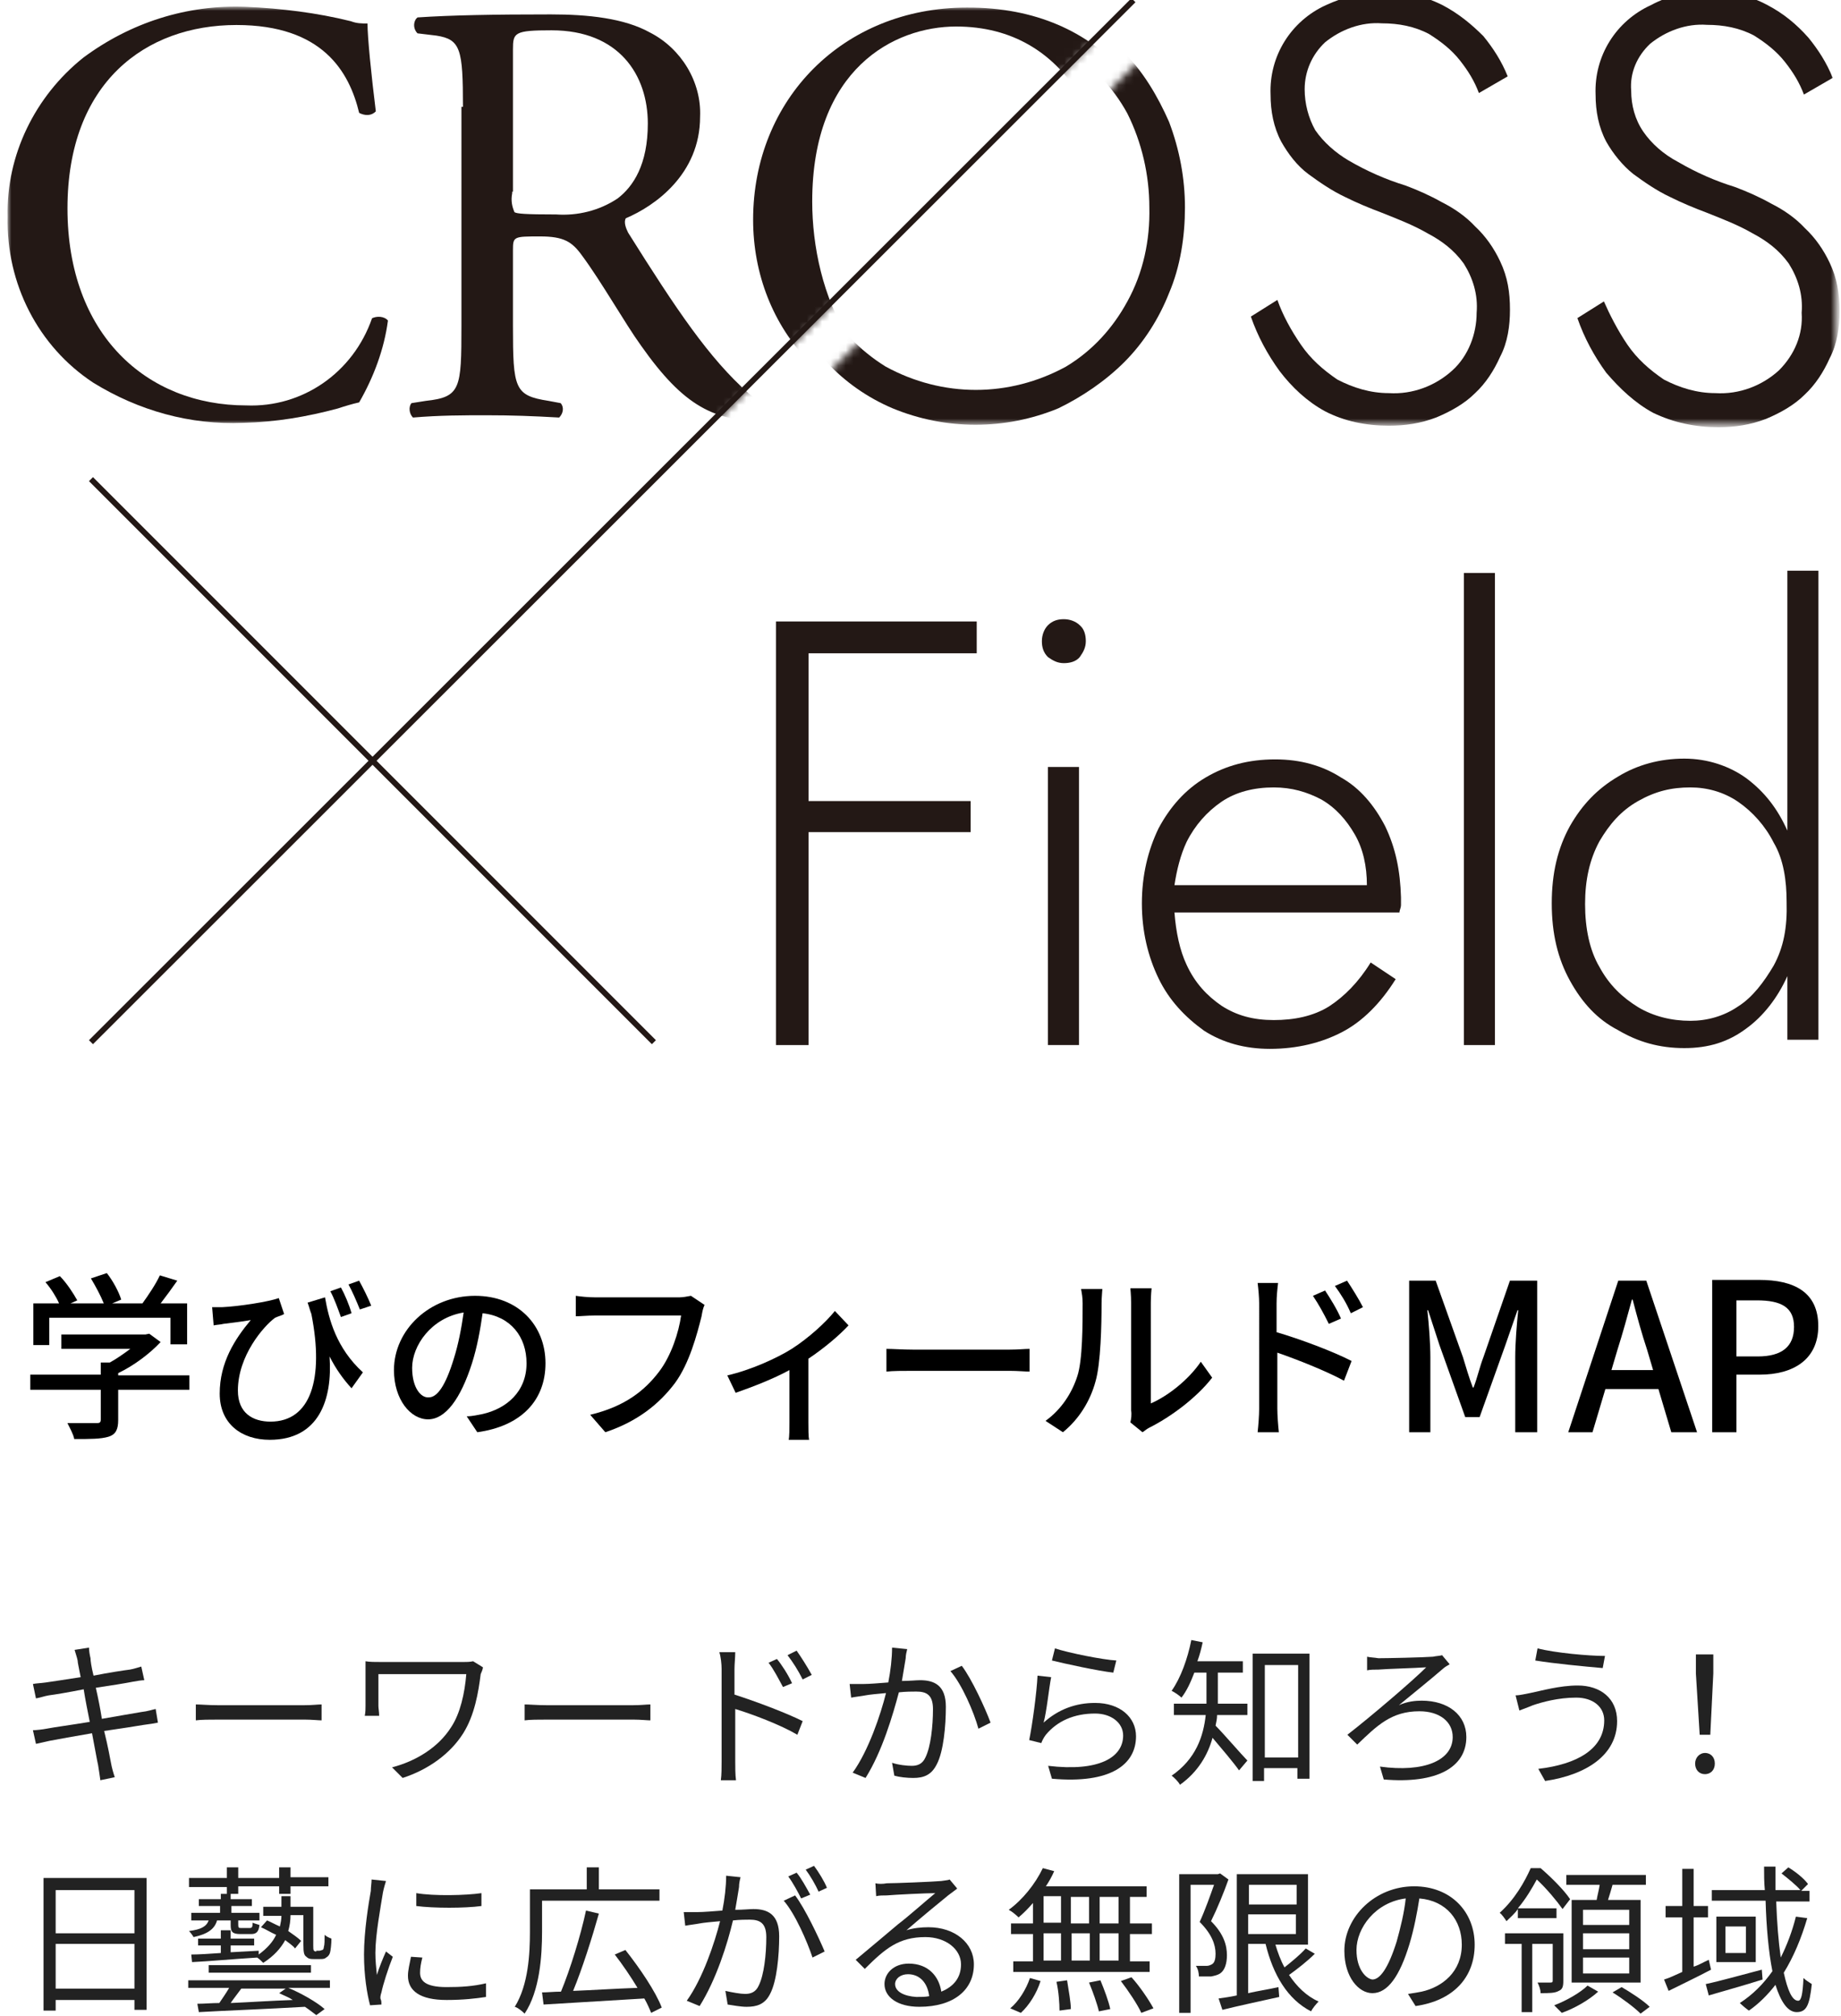
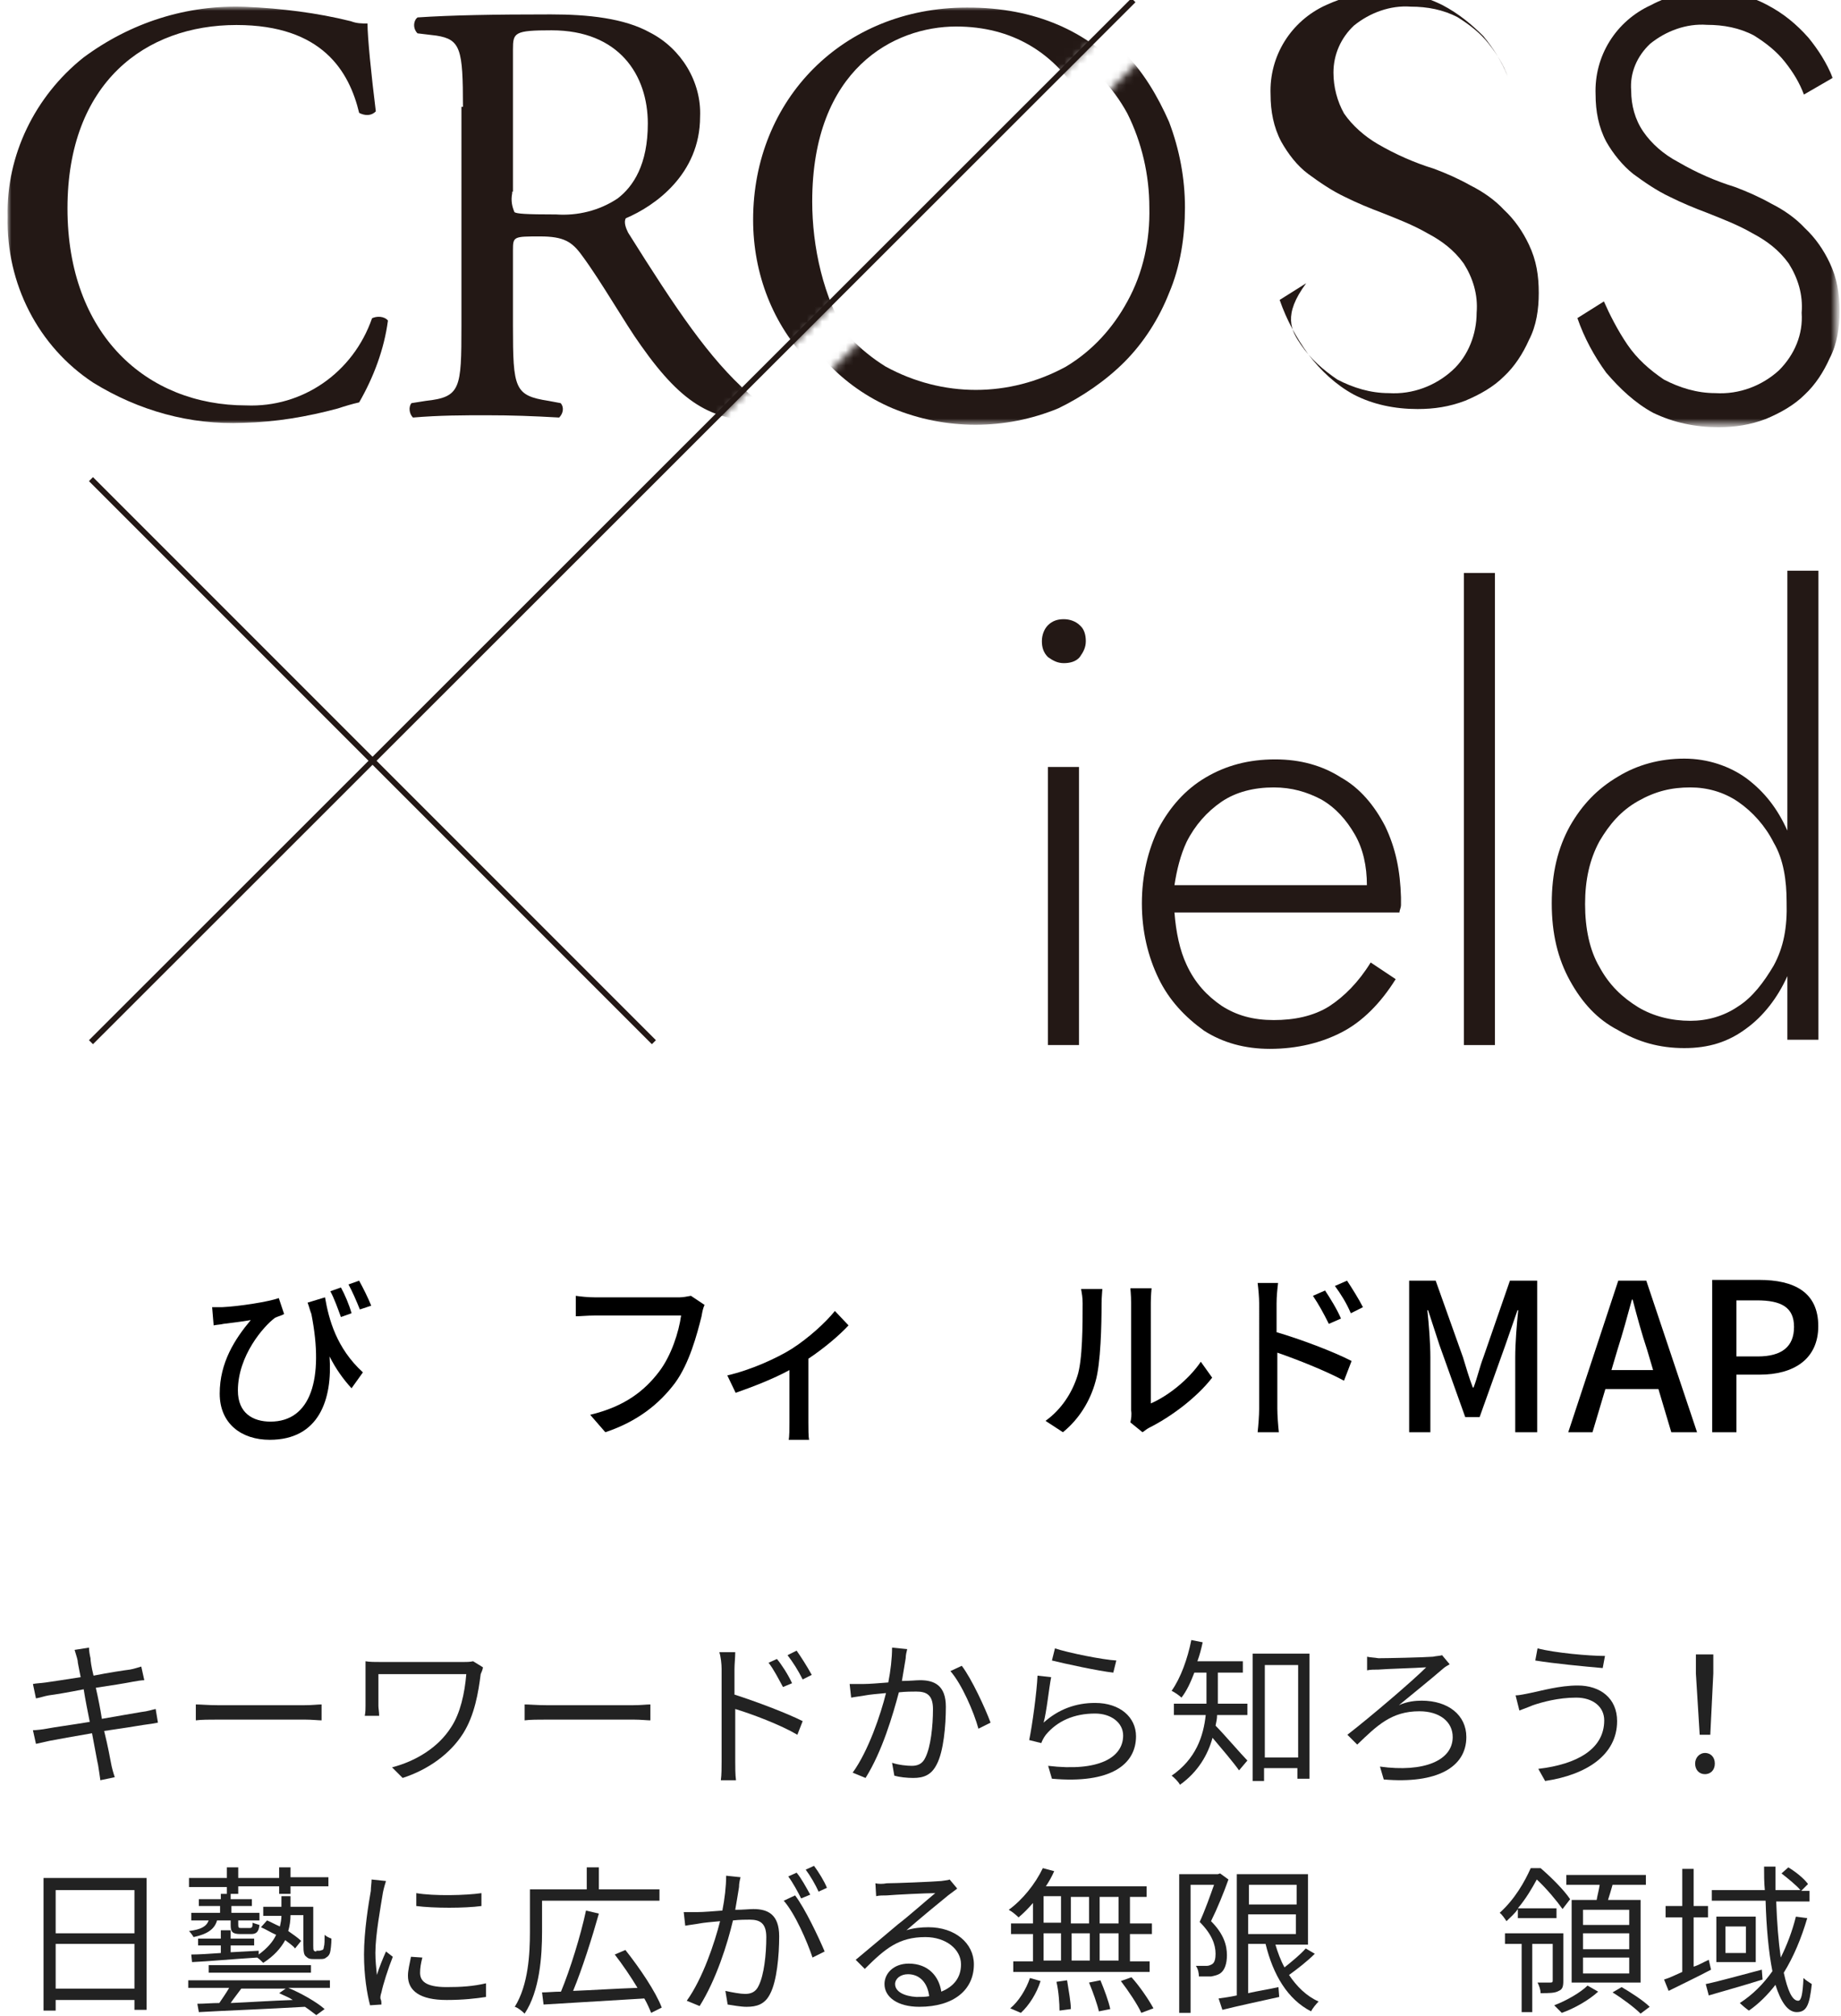
<svg xmlns="http://www.w3.org/2000/svg" version="1.1" id="レイヤー_1" x="0px" y="0px" viewBox="0 0 243 266" style="enable-background:new 0 0 243 266;" xml:space="preserve">
  <style type="text/css">
	.st0{fill:none;stroke:#231815;stroke-width:0.75;}
	.st1{filter:url(#Adobe_OpacityMaskFilter);}
	.st2{fill-rule:evenodd;clip-rule:evenodd;fill:#FFFFFF;}
	.st3{mask:url(#mask-2_00000159450587922653647040000012797700904235917453_);}
	.st4{fill:#231815;}
	.st5{filter:url(#Adobe_OpacityMaskFilter_00000142859803868432149200000011462022885548852373_);}
	.st6{mask:url(#mask-4_00000155125315494664562790000000503883979072619910_);}
	.st7{fill:#222222;}
</style>
  <g id="logo" transform="translate(-22.091, -17.07)">
    <line id="Path" class="st0" x1="108.4" y1="154.6" x2="34.1" y2="80.3" />
    <g id="Clipped" transform="translate(0, -0)">
      <g id="SVGID_1_">
		</g>
      <defs>
        <filter id="Adobe_OpacityMaskFilter" filterUnits="userSpaceOnUse" x="23.1" y="18" width="154" height="55">
          <feColorMatrix type="matrix" values="1 0 0 0 0  0 1 0 0 0  0 0 1 0 0  0 0 0 1 0" />
        </filter>
      </defs>
      <mask maskUnits="userSpaceOnUse" x="23.1" y="18" width="154" height="55" id="mask-2_00000159450587922653647040000012797700904235917453_">
        <g class="st1">
          <polygon id="path-1_00000159469262536671812030000014354212943219983235_" class="st2" points="97,92.4 188.8,0 0,0 0,92.4           " />
        </g>
      </mask>
      <g id="Group" class="st3">
        <g transform="translate(23.098, 17.97)">
          <path id="Path_00000039837766875303101610000013136182310018477478_" class="st4" d="M10,6.7c6.2-4.6,13.6-7,21.4-6.7      c4.7,0.2,9.5,0.8,13.9,1.9c0.8,0.3,1.4,0.3,2.2,0.3c0,1.8,0.5,6.8,1.1,11.6c-0.6,0.6-1.4,0.6-2.2,0.2      C45.1,8.6,41.6,2.4,30.2,2.4c-12,0-22.3,7.6-22.3,24.2s10.4,26,23.6,26c7.4,0.3,14.1-4.3,16.6-11.5c0.6-0.3,1.6-0.3,2.1,0.3      c-0.5,3.8-1.9,7.5-3.8,10.8c-0.9,0.2-1.9,0.5-2.8,0.8c-4.1,1.1-8.2,1.8-12.5,1.9c-7,0.3-13.8-1.6-19.8-5.3      C4,44.8-0.2,36.5,0,27.7C-0.2,19.6,3.6,11.8,10,6.7z" />
          <path id="Shape" class="st4" d="M60.1,13.2c0-7.6-0.3-8.9-3.5-9.4l-2.5-0.3c-0.5-0.5-0.6-1.3-0.2-1.9c0,0,0,0,0.2-0.2      C58.6,1.1,64.1,1,71.7,1c4.9,0,9.7,0.5,13.1,2.4c4.1,2.1,6.8,6.5,6.6,11.1c0,7.6-6,11.8-9.8,13.4c-0.3,0.5,0,1.3,0.3,1.9      C88.3,40,92.6,46.4,97.8,51c1.6,1.3,3.6,2.1,5.7,2.2c0.3,0.2,0.5,0.6,0.3,1c0,0.2-0.2,0.2-0.2,0.2c-1.1,0.3-2.4,0.5-3.5,0.3      c-6.8,0-10.8-1.9-16.5-10c-2.1-2.9-5.2-8.4-7.8-11.9c-1.3-1.8-2.4-2.5-5.5-2.5c-3.5,0-3.6,0-3.6,1.8v10c0,8.3,0.2,9.2,4.7,9.9      l1.6,0.3c0.5,0.6,0.3,1.4-0.2,1.9c-3.5-0.2-6.3-0.3-9.5-0.3c-3.2,0-6.2,0-9.8,0.3c-0.5-0.5-0.6-1.4-0.2-1.9l1.9-0.3      c4.6-0.5,4.7-1.6,4.7-9.9V13.2z M66.6,24.6c-0.2,1,0,1.8,0.3,2.5c0.3,0.2,1.4,0.3,5.5,0.3c2.8,0.2,5.7-0.5,8.1-2.1      c2.1-1.6,4-4.5,4-9.9c0-6.4-3.8-12.3-12.7-12.3c-4.9,0-5.1,0.3-5.1,2.5v18.8H66.6z" />
          <path id="Shape_00000120540298460384358310000004507385994288534402_" class="st4" d="M98.4,28.1c0-15.9,11.9-28,28.2-28      C144.9,0,154,13.4,154,27.3c0.3,15-11.6,27.4-26.4,27.7c-0.3,0-0.6,0-1.1,0C108.9,55,98.4,42.4,98.4,28.1z M146.1,29.8      c0-13.1-5.9-27.2-20.9-27.2c-8.2,0-19,5.6-19,23.1c0,11.8,5.7,27.1,21.2,27.1C137,52.6,146.1,45.4,146.1,29.8z" />
        </g>
      </g>
    </g>
    <line id="Path_00000150824147393034304110000003550625680041677699_" class="st0" x1="34.1" y1="154.6" x2="171.7" y2="17.1" />
    <g id="Clipped_00000014629161135252244210000012575587119196556726_" transform="translate(105.434, -0)">
      <g id="SVGID_00000182487358627050114170000017077549986586362037_">
		</g>
      <defs>
        <filter id="Adobe_OpacityMaskFilter_00000121275094225969975150000007528382808420015039_" filterUnits="userSpaceOnUse" x="17.8" y="15.8" width="141.5" height="57.6">
          <feColorMatrix type="matrix" values="1 0 0 0 0  0 1 0 0 0  0 0 1 0 0  0 0 0 1 0" />
        </filter>
      </defs>
      <mask maskUnits="userSpaceOnUse" x="17.8" y="15.8" width="141.5" height="57.6" id="mask-4_00000155125315494664562790000000503883979072619910_">
        <g style="filter:url(#Adobe_OpacityMaskFilter_00000121275094225969975150000007528382808420015039_);">
          <polygon id="path-3_00000174584308487112682630000000879393943976587928_" class="st2" points="0,92.4 92,0 175.7,0 175.7,92.4           " />
        </g>
      </mask>
      <g id="Group_00000122703534552104463160000009159326888685962630_" class="st6">
        <g transform="translate(17.763, 15.848)">
          <path id="Shape_00000107583245839409256340000003888840625949226637_" class="st4" d="M2.1,17.3c1.3-3.3,3.3-6.5,5.9-9.1      s5.4-4.6,8.7-6.1c7-2.9,14.9-2.9,21.9,0c3.3,1.4,6.3,3.5,8.7,6.1c2.5,2.5,4.4,5.7,5.9,9.1c1.4,3.7,2.1,7.5,2.1,11.3      s-0.6,7.8-2.1,11.3c-1.3,3.3-3.3,6.5-5.9,9.1c-2.5,2.5-5.6,4.6-8.7,6.1c-7,2.9-14.9,2.9-21.9,0c-3.3-1.4-6.3-3.5-8.7-6.1      c-2.5-2.5-4.4-5.7-5.9-9.1C0.6,36.2,0,32.4,0,28.6S0.6,20.9,2.1,17.3z M7.6,41c1.9,3.5,4.8,6.5,8.2,8.6c7.5,4.1,16.3,4.1,23.8,0      c3.5-2.1,6.2-5.1,8.1-8.6c2.1-3.8,3-8.1,2.9-12.4c0-4.3-1-8.6-2.9-12.4c-1.9-3.5-4.8-6.5-8.1-8.6C28.9,1,14.9,4.4,8.2,15.2      c-0.2,0.3-0.3,0.6-0.5,1c-2.1,3.8-3.2,8.1-3,12.4C4.6,33,5.6,37.4,7.6,41z" />
-           <path id="Path_00000174604365304238008540000003416284911005344415_" class="st4" d="M70.6,46.7c1.3,1.9,2.9,3.3,4.8,4.6      c2.1,1.1,4.4,1.8,6.8,1.8c3.2,0.2,6.2-1,8.4-3c2.1-1.9,3.2-4.8,3.2-7.6c0.2-2.4-0.5-4.6-1.7-6.5c-1.3-1.8-2.9-3-4.8-4      c-1.9-1.1-4-1.9-6-2.7c-1.6-0.6-3.3-1.3-4.9-2.1c-1.7-0.8-3.3-1.9-4.8-3s-2.7-2.7-3.6-4.3c-1-1.9-1.4-4-1.4-6.2      c-0.2-5.1,2.7-9.7,7.3-11.8c2.4-1.1,5.1-1.8,7.6-1.8c2.7,0,5.2,0.5,7.8,1.8c2.1,1.1,3.8,2.5,5.4,4.1c1.3,1.6,2.4,3.3,3.2,5.3      l-3.8,2.2c-0.6-1.6-1.4-2.9-2.5-4.3c-1.1-1.4-2.5-2.5-4.1-3.5c-1.9-1-4-1.4-6.2-1.4c-2.7-0.2-5.4,0.8-7.5,2.5      c-1.7,1.6-2.7,3.8-2.7,6.2c0,1.9,0.5,3.8,1.4,5.4c1.1,1.6,2.7,3,4.4,4c2.4,1.4,4.9,2.5,7.5,3.3c1.6,0.6,3.2,1.3,4.8,2.2      c1.6,0.8,3.2,1.9,4.4,3.2c1.4,1.3,2.5,2.9,3.3,4.6c1,2.1,1.3,4.1,1.3,6.4c0,2.1-0.3,4.3-1.3,6.2c-0.8,1.8-1.9,3.5-3.3,4.8      c-1.4,1.4-3.2,2.4-5.1,3.2c-2.1,0.8-4.1,1.1-6.3,1.1c-3,0-5.9-0.6-8.4-1.9c-2.4-1.3-4.4-3.2-6-5.3c-1.6-2.2-2.9-4.6-3.8-7.2      l3.5-2.2C68.2,42.8,69.3,44.8,70.6,46.7z" />
+           <path id="Path_00000174604365304238008540000003416284911005344415_" class="st4" d="M70.6,46.7c1.3,1.9,2.9,3.3,4.8,4.6      c2.1,1.1,4.4,1.8,6.8,1.8c3.2,0.2,6.2-1,8.4-3c2.1-1.9,3.2-4.8,3.2-7.6c0.2-2.4-0.5-4.6-1.7-6.5c-1.3-1.8-2.9-3-4.8-4      c-1.9-1.1-4-1.9-6-2.7c-1.6-0.6-3.3-1.3-4.9-2.1c-1.7-0.8-3.3-1.9-4.8-3s-2.7-2.7-3.6-4.3c-1-1.9-1.4-4-1.4-6.2      c-0.2-5.1,2.7-9.7,7.3-11.8c2.4-1.1,5.1-1.8,7.6-1.8c2.7,0,5.2,0.5,7.8,1.8c2.1,1.1,3.8,2.5,5.4,4.1c1.3,1.6,2.4,3.3,3.2,5.3      c-0.6-1.6-1.4-2.9-2.5-4.3c-1.1-1.4-2.5-2.5-4.1-3.5c-1.9-1-4-1.4-6.2-1.4c-2.7-0.2-5.4,0.8-7.5,2.5      c-1.7,1.6-2.7,3.8-2.7,6.2c0,1.9,0.5,3.8,1.4,5.4c1.1,1.6,2.7,3,4.4,4c2.4,1.4,4.9,2.5,7.5,3.3c1.6,0.6,3.2,1.3,4.8,2.2      c1.6,0.8,3.2,1.9,4.4,3.2c1.4,1.3,2.5,2.9,3.3,4.6c1,2.1,1.3,4.1,1.3,6.4c0,2.1-0.3,4.3-1.3,6.2c-0.8,1.8-1.9,3.5-3.3,4.8      c-1.4,1.4-3.2,2.4-5.1,3.2c-2.1,0.8-4.1,1.1-6.3,1.1c-3,0-5.9-0.6-8.4-1.9c-2.4-1.3-4.4-3.2-6-5.3c-1.6-2.2-2.9-4.6-3.8-7.2      l3.5-2.2C68.2,42.8,69.3,44.8,70.6,46.7z" />
          <path id="Path_00000056396733957235126440000013979241795749839507_" class="st4" d="M113.7,46.7c1.3,1.9,2.9,3.3,4.8,4.6      c2.1,1.1,4.4,1.8,6.8,1.8c3.2,0.2,6.2-1,8.4-3c2.1-2.1,3.2-4.8,3-7.6c0.2-2.4-0.5-4.6-1.7-6.5c-1.3-1.8-2.9-3-4.8-4      c-1.9-1.1-4-1.9-6-2.7c-1.6-0.6-3.3-1.3-4.9-2.1c-1.7-0.8-3.3-1.9-4.8-3c-1.4-1.1-2.7-2.7-3.6-4.3c-1-1.9-1.4-4-1.4-6.2      c-0.2-5.1,2.7-9.7,7.3-11.8c2.4-1.3,5.1-1.8,7.8-1.8c2.7,0,5.2,0.5,7.6,1.8c2.1,1.1,3.8,2.5,5.4,4.3c1.3,1.6,2.4,3.3,3.2,5.3      l-3.8,2.2c-0.6-1.6-1.4-2.9-2.5-4.3c-1.1-1.4-2.5-2.5-4.1-3.5c-1.9-1-4-1.4-6.2-1.4c-2.7-0.2-5.4,0.8-7.5,2.5      c-1.7,1.6-2.7,3.8-2.5,6.2c0,1.9,0.5,3.8,1.6,5.4c1.1,1.6,2.7,3,4.6,4c2.4,1.4,4.9,2.5,7.5,3.3c1.6,0.6,3.2,1.3,4.8,2.2      c1.6,0.8,3.2,1.9,4.4,3.2c1.4,1.3,2.5,2.9,3.3,4.6c1,2.1,1.3,4.1,1.3,6.4c0,2.1-0.3,4.3-1.3,6.2c-0.8,1.8-1.9,3.5-3.3,4.8      c-1.4,1.4-3.2,2.4-5.1,3.2c-2.1,0.8-4.1,1.1-6.3,1.1c-3,0-5.9-0.6-8.6-1.9c-2.4-1.3-4.4-3.2-6.2-5.3c-1.6-2.2-2.9-4.6-3.8-7.2      l3.5-2.2C111.3,42.6,112.4,44.8,113.7,46.7z" />
        </g>
      </g>
    </g>
    <g id="Group_00000000206764787729770460000007702503084125356954_" transform="translate(124.512, 92.38)">
-       <polygon id="Path_00000074420193100276025910000017158166300747194798_" class="st4" points="26.5,10.9 26.5,6.7 4.3,6.7 2.2,6.7     0,6.7 0,62.6 4.3,62.6 4.3,34.5 25.7,34.5 25.7,30.4 4.3,30.4 4.3,10.9   " />
      <path id="Shape_00000169526979489386098920000010241026415440689305_" class="st4" d="M35.9,7.2c0.6-0.6,1.3-0.8,2.1-0.8    c0.8,0,1.6,0.3,2.1,0.8c0.6,0.5,0.8,1.3,0.8,2.1s-0.3,1.4-0.8,2.1c-0.5,0.6-1.3,0.8-2.1,0.8c-0.8,0-1.4-0.3-2.1-0.8    c-0.6-0.6-0.8-1.3-0.8-2.1S35.4,7.7,35.9,7.2z M40,25.9v36.7h-4.1V25.9H40z" />
      <path id="Shape_00000080902643159878787030000005581936145760408251_" class="st4" d="M80.4,33.7c-1.4-2.7-3.3-5-5.8-6.4    c-2.5-1.6-5.4-2.4-8.7-2.4c-3.5,0-6.5,0.8-9.2,2.4S52,31.2,50.5,34c-1.4,2.9-2.2,6.2-2.2,9.9c0,3.7,0.8,7,2.2,9.9    c1.4,2.9,3.5,5.1,6,6.9c2.5,1.6,5.4,2.4,8.7,2.4c3.6,0,6.8-0.8,9.5-2.2c2.7-1.4,5.1-3.8,7.1-7l-3.3-2.2c-1.6,2.6-3.5,4.5-5.5,5.8    c-2.1,1.3-4.6,1.8-7.3,1.8c-2.7,0-4.9-0.6-6.9-1.9c-1.9-1.3-3.5-3-4.6-5.4c-0.9-1.9-1.4-4.3-1.6-6.9h29.7c0-0.3,0.2-0.6,0.2-1    s0-0.8,0-1C82.4,39.6,81.8,36.6,80.4,33.7z M54.2,35.8c1.1-2.2,2.7-4,4.6-5.3c1.9-1.3,4.3-1.9,6.9-1.9c2.4,0,4.4,0.6,6.3,1.6    c1.9,1.1,3.3,2.7,4.4,4.6c1.1,1.9,1.6,4.2,1.6,6.7H52.6C52.9,39.5,53.4,37.5,54.2,35.8z" />
      <polygon id="Path_00000005263485939127214040000015691408709470935442_" class="st4" points="94.9,0.3 94.9,62.6 90.8,62.6     90.8,0.3   " />
      <path id="Shape_00000083780364265325675710000011908801015631469704_" class="st4" d="M133.5,0.3v34.2c0,0,0,0,0-0.2    c-1.3-2.9-3-5.1-5.4-6.9c-2.2-1.6-5.1-2.6-8.2-2.6c-3.2,0-6.2,0.8-8.8,2.4c-2.7,1.6-4.7,3.7-6.3,6.5c-1.6,2.9-2.4,6.2-2.4,10.2    s0.8,7.3,2.4,10.2c1.6,2.9,3.6,5.1,6.3,6.5c2.7,1.6,5.5,2.4,8.8,2.4c3.2,0,5.8-0.8,8.2-2.6c2.2-1.6,4.1-4,5.4-6.9c0,0,0,0,0-0.2    v8.6h4.1V0h-4.1V0.3z M131.7,52.1c-1.3,2.2-2.8,4.2-4.7,5.4c-1.9,1.3-4.1,1.9-6.3,1.9c-2.5,0-4.9-0.6-6.9-1.8    c-2.1-1.3-3.8-2.9-5.1-5.3c-1.3-2.2-1.9-5.1-1.9-8.3s0.6-5.9,1.9-8.3c1.3-2.2,2.8-4,5.1-5.3s4.4-1.8,6.9-1.8    c2.2,0,4.4,0.6,6.3,1.9s3.6,3.2,4.7,5.4c1.3,2.2,1.7,5,1.7,7.8C133.5,47.1,133,49.7,131.7,52.1z" />
    </g>
  </g>
  <g id="日藝学びのフィールドMAP" transform="translate(4, 168)">
-     <path id="Shape_00000070118272102905943050000012854867351712936078_" d="M2.5,5.9h16v3.5h2.2V4h-3.5c0.7-0.9,1.5-2,2.2-3l-2.3-0.7   c-0.5,1.1-1.5,2.6-2.3,3.7h-4l1.2-0.5c-0.3-1-1.1-2.5-1.9-3.5L8,0.7C8.6,1.7,9.3,3,9.7,4H5.3l0.9-0.4C5.7,2.7,4.8,1.3,3.9,0.4   L2,1.2C2.7,2,3.4,3.1,3.8,4H0.4v5.5h2.1V5.9z M21,13.5h-9.4v-0.3c2.1-1,4.2-2.6,5.6-4.1L15.7,8l-0.5,0.1H4.1V10h9.1   c-0.8,0.6-1.8,1.3-2.7,1.8H9.3v1.6H0v2h9.3v3.9c0,0.4-0.1,0.5-0.6,0.5c-0.5,0-2.2,0-3.8,0c0.3,0.6,0.8,1.5,0.9,2.1   c2.1,0,3.5,0,4.5-0.3c1-0.3,1.3-1,1.3-2.2v-4H21V13.5z" />
    <path id="Shape_00000009552359012823460680000018187871411258380428_" d="M38.9,3.2l-2.3,0.7c0.2,0.5,0.3,1,0.5,1.5   c1.7,8.6-0.1,14.2-5.4,14.2c-2.3,0-4.3-1.1-4.3-4.1c0-4.6,3.4-8.5,4.9-9.6c0.4-0.2,0.9-0.3,1.2-0.5l-0.7-2.1   c-1.4,0.5-5.3,1.1-7.5,1.2c-0.4,0-0.9,0-1.3,0l0.2,2.4c0.5-0.1,0.9-0.1,1.3-0.2c0.8-0.1,2.5-0.3,3.6-0.5C27,8.7,25,11.8,25,15.9   c0,4,2.9,6.1,6.6,6.1c6.5,0,8.3-5.3,7.9-11c0.8,1.6,1.8,3,2.9,4.2l1.5-2.1C40.4,9.9,39.4,6.1,38.9,3.2z M41,1.9l-1.4,0.5   c0.5,0.9,1,2.3,1.4,3.4l1.4-0.5C42.1,4.2,41.5,2.8,41,1.9z M43.4,1L42,1.5c0.5,0.9,1.1,2.3,1.5,3.3L45,4.3   C44.6,3.3,43.9,1.9,43.4,1z" />
-     <path id="Shape_00000088092130648491103130000016380894961444501144_" d="M68,11.9C68,6.9,64.4,3,58.7,3C52.7,3,48,7.5,48,12.8   c0,3.9,2.2,6.5,4.5,6.5s4.3-2.7,5.8-7.4c0.7-2.2,1.1-4.5,1.4-6.6c3.7,0.4,5.8,3.1,5.8,6.6c0,3.8-2.7,6-5.8,6.7   c-0.6,0.1-1.3,0.3-2.1,0.3L59,21C64.8,20.2,68,16.8,68,11.9z M50.4,12.5c0-2.9,2.5-6.6,6.8-7.3c-0.3,2.1-0.7,4.2-1.3,6.1   c-1.1,3.6-2.2,5.1-3.3,5.1C51.6,16.5,50.4,15.2,50.4,12.5z" />
    <path id="Path_00000029027531143712741770000000363423740695039657_" d="M89,4.2L87.2,3c-0.5,0.1-1.1,0.2-1.5,0.2H74.5   c-0.8,0-1.9-0.1-2.5-0.2v2.7c0.6,0,1.5-0.1,2.5-0.1h11.4c-0.3,2.2-1.3,5.3-2.9,7.4c-1.9,2.5-4.5,4.6-9.1,5.7l2,2.3   c4.2-1.4,7.1-3.7,9.2-6.5c1.9-2.6,2.9-6.4,3.5-8.8C88.7,5.1,88.8,4.6,89,4.2z" />
    <path id="Path_00000127723445814482812510000016575542679333044364_" d="M92,13.5l1.1,2.3c2.3-0.8,5.1-1.9,7.1-3v6.9   c0,0.8,0,1.9-0.1,2.3h2.7c-0.1-0.4-0.1-1.5-0.1-2.3v-8.4c2.1-1.4,4.1-3.1,5.3-4.4L106.2,5c-1.2,1.5-3.5,3.6-5.7,5   C98.6,11.2,95.1,12.8,92,13.5z" />
-     <path id="Path_00000088843254596360978800000016593214394333884339_" d="M113,10v3c0.8-0.1,2.2-0.1,3.5-0.1h12.8   c1,0,2.1,0.1,2.6,0.1v-3c-0.6,0-1.5,0.1-2.6,0.1h-12.8C115.2,10.1,113.8,10,113,10z" />
    <path id="Shape_00000093862139602334200150000009558226005446412182_" d="M145.2,19.7l1.6,1.3c0.2-0.1,0.5-0.4,0.9-0.6   c2.8-1.4,6.2-3.9,8.3-6.6l-1.5-2.1c-1.7,2.5-4.5,4.6-6.6,5.5V3.9c0-1,0.1-1.8,0.1-1.9h-2.8c0,0.1,0.1,0.9,0.1,1.9v14.2   C145.4,18.7,145.3,19.3,145.2,19.7z M134,19.5l2.3,1.5c2.1-1.7,3.6-4.1,4.3-6.7c0.7-2.4,0.8-7.5,0.8-10.3c0-0.8,0.1-1.7,0.1-1.9   h-2.8c0.1,0.6,0.2,1.1,0.2,1.9c0,2.8,0,7.5-0.7,9.6C137.5,15.8,136.1,18,134,19.5z" />
    <path id="Shape_00000069358839911088468050000013153127474313690549_" d="M170.9,2.3l-1.6,0.7c0.8,1.2,1.4,2.3,2.1,3.7l1.6-0.7   C172.5,4.8,171.5,3.2,170.9,2.3z M173.8,1l-1.6,0.7c0.8,1.1,1.5,2.2,2.1,3.6l1.6-0.8C175.4,3.5,174.4,1.9,173.8,1z M162.2,17.9   c0,0.9-0.1,2.2-0.2,3.1h2.8c-0.1-0.9-0.2-2.3-0.2-3.1c0-0.8,0-4.1,0-7.4c2.6,0.9,6.4,2.4,8.8,3.7l1-2.6c-2.3-1.2-6.8-2.9-9.9-3.8   c0-1.5,0-2.9,0-3.8c0-0.9,0.1-1.9,0.2-2.7H162c0.1,0.8,0.2,1.9,0.2,2.7V17.9z" />
    <path id="Path_00000119831197755176639850000015729877847409446788_" d="M182,21h2.8v-9.9c0-1.8-0.2-4.4-0.4-6.2h0.1l1.5,4.6   l3.4,9.5h1.9l3.4-9.5l1.6-4.6h0.1c-0.2,1.8-0.4,4.4-0.4,6.2V21h2.9V1h-3.6l-3.5,10.1c-0.5,1.3-0.8,2.7-1.3,4h-0.1   c-0.5-1.3-0.9-2.7-1.3-4L185.5,1H182V21z" />
    <path id="Shape_00000075147250495769249690000015766453934302870692_" d="M209.5,10.1c0.7-2.2,1.3-4.4,1.9-6.6h0.1   c0.6,2.3,1.2,4.5,1.9,6.6l0.8,2.7h-5.5L209.5,10.1z M203,21h3.2l1.7-5.7h7l1.7,5.7h3.4l-6.7-20h-3.7L203,21z" />
    <path id="Shape_00000049917646548011719120000016533902724195359118_" d="M222,21h3.2v-7.6h3.1c4.4,0,7.7-2,7.7-6.4   c0-4.5-3.2-6.1-7.8-6.1H222V21z M225.2,10.9V3.6h2.7c3.2,0,4.9,0.9,4.9,3.5s-1.6,3.9-4.8,3.9H225.2z" />
  </g>
  <g id="キーワードから知ろう_xFF01_-日藝に広がる無限" transform="translate(4.247, 216.423)">
    <path id="Path_00000040553684594378107150000003002769317486559678_" class="st7" d="M6,2.7C6,3,6.2,3.8,6.4,4.9   c-2,0.3-3.8,0.6-4.6,0.7C1.1,5.7,0.6,5.7,0.1,5.8l0.4,1.9c0.6-0.1,1.1-0.3,1.7-0.4c0.8-0.1,2.6-0.4,4.6-0.8C7,7.8,7.3,9.3,7.6,10.8   c-2.4,0.4-4.7,0.7-5.7,0.9c-0.5,0.1-1.4,0.2-1.8,0.2l0.4,1.8c0.4-0.1,1-0.2,1.8-0.4c1-0.2,3.3-0.6,5.6-1c0.4,2.1,0.7,3.8,0.8,4.2   c0.1,0.6,0.2,1.3,0.3,2l1.9-0.4c-0.2-0.6-0.4-1.3-0.5-1.9c-0.1-0.5-0.4-2.2-0.9-4.2c2.1-0.3,4-0.6,5.2-0.8c0.8-0.1,1.4-0.2,1.9-0.3   l-0.3-1.8c-0.5,0.1-1,0.3-1.9,0.4c-1.1,0.2-3,0.5-5.2,0.9C9,9.1,8.7,7.6,8.4,6.3c2-0.3,3.9-0.6,4.9-0.8c0.5-0.1,1.2-0.2,1.5-0.2   l-0.4-1.8c-0.4,0.1-0.9,0.3-1.5,0.4C12.1,4,10.1,4.3,8.1,4.7c-0.3-1.2-0.4-2-0.4-2.3C7.6,2,7.5,1.4,7.5,1L5.6,1.3   C5.7,1.7,5.9,2.2,6,2.7z" />
    <path id="Path_00000034795945883756369180000008102351520532383140_" class="st7" d="M21.6,8.5v2.1c0.7-0.1,1.8-0.1,2.9-0.1H36   c0.9,0,1.8,0.1,2.2,0.1V8.5c-0.5,0-1.2,0.1-2.3,0.1H24.5C23.3,8.6,22.2,8.5,21.6,8.5z" />
    <path id="Path_00000114759369979725545060000011647003485757807241_" class="st7" d="M59.5,3.6l-1.3-0.8c-0.4,0.1-0.9,0.1-1.3,0.1   H46.2c-0.9,0-1.7,0-2.2-0.1C44,3.3,44,3.7,44,4.2v4.5c0,0.4,0,0.8-0.1,1.3h1.9c0-0.5-0.1-1-0.1-1.3V4.5h11.6c-0.2,2.5-0.8,5.2-2,7   c-1.7,2.7-4.7,4.5-7.8,5.3l1.4,1.4c3.4-1.1,6.3-3.2,8-5.9c1.5-2.4,2-5.4,2.3-7.8C59.3,4.3,59.5,3.8,59.5,3.6z" />
    <path id="Path_00000073681202482788036910000018192435853792310699_" class="st7" d="M65,8.5v2.1c0.7-0.1,1.8-0.1,2.9-0.1h11.5   c0.9,0,1.8,0.1,2.2,0.1V8.5c-0.5,0-1.2,0.1-2.3,0.1H67.9C66.7,8.6,65.6,8.5,65,8.5z" />
    <path id="Shape_00000158742347164717031330000014555049035530575274_" class="st7" d="M98.3,2.5L97.2,3c0.7,0.9,1.3,2.1,1.9,3.2   l1.2-0.5C99.8,4.6,98.9,3.2,98.3,2.5z M100.9,1.4L99.7,2c0.7,0.9,1.4,2,2,3.2l1.2-0.6C102.3,3.5,101.4,2.1,100.9,1.4z M91,16   c0,0.8,0,1.8-0.1,2.5h2c-0.1-0.7-0.1-1.8-0.1-2.5V9.1c2.3,0.7,6,2.1,8.2,3.4l0.7-1.8c-2.2-1.1-6.2-2.6-9-3.5V3.8   c0-0.6,0.1-1.5,0.1-2.2h-2.1C90.9,2.2,91,3.2,91,3.8V16z" />
    <path id="Shape_00000116228060608347310870000005449836459049468857_" class="st7" d="M115.5,1.2l-2-0.2c0,1.4-0.2,3.1-0.5,4.6   c-1.3,0.1-2.5,0.2-3.2,0.2c-0.7,0-1.2,0-1.9,0l0.2,1.8c0.5-0.1,1.4-0.2,1.9-0.3c0.5-0.1,1.6-0.2,2.7-0.3c-0.7,2.8-2.3,7.6-4.4,10.5   l1.7,0.7c2.2-3.5,3.6-8.3,4.4-11.3c0.9-0.1,1.8-0.1,2.3-0.1c1.3,0,2.2,0.4,2.2,2.3c0,2.3-0.3,5-1,6.4c-0.4,0.9-1.1,1.1-1.8,1.1   c-0.6,0-1.7-0.1-2.6-0.4l0.3,1.7c0.7,0.2,1.7,0.3,2.5,0.3c1.4,0,2.4-0.4,3.1-1.8c0.9-1.7,1.2-5.1,1.2-7.6c0-2.8-1.5-3.5-3.4-3.5   c-0.5,0-1.4,0.1-2.4,0.1c0.2-1.2,0.4-2.4,0.5-3C115.3,2,115.4,1.6,115.5,1.2z M122.7,3.4l-1.5,0.7c1.5,1.7,3.1,5.4,3.7,7.6l1.6-0.8   C125.8,9,124,5.1,122.7,3.4z" />
    <path id="Shape_00000174564753561381859630000016664830598093068728_" class="st7" d="M135,1.1l-0.4,1.6c1.6,0.4,6.2,1.4,8.1,1.6   l0.4-1.6C141.3,2.6,136.8,1.7,135,1.1z M134.5,4.9l-1.8-0.2c-0.1,2.2-0.7,6.6-1.1,8.5l1.6,0.4c0.1-0.3,0.3-0.7,0.6-1.1   c1.5-1.8,3.7-2.8,6.5-2.8c2.1,0,3.7,1.2,3.7,2.9c0,2.9-3.2,4.8-9.9,4l0.5,1.7c7.8,0.7,11.1-1.9,11.1-5.6c0-2.5-2.1-4.4-5.4-4.4   c-2.5,0-4.8,0.8-6.8,2.6C133.9,9.5,134.2,6.4,134.5,4.9z" />
    <path id="Shape_00000129183340116518634260000000957125641521641107_" class="st7" d="M156.5,4.3h3.3V2.8h-6   c0.3-0.8,0.5-1.6,0.7-2.5L153,0c-0.5,2.5-1.4,5-2.6,6.7c0.4,0.2,1,0.6,1.3,0.9c0.7-0.9,1.2-2,1.7-3.3h1.6v3.4c0,0.2,0,0.5,0,0.7   h-4.3v1.5h4.2c-0.3,2.8-1.3,5.8-4.5,8c0.3,0.2,0.9,0.8,1.1,1.2c2.4-1.7,3.7-4,4.3-6.2c1.1,1.3,2.8,3.3,3.5,4.3l1.1-1.3   c-0.7-0.7-3.2-3.6-4.2-4.6c0.1-0.5,0.2-0.9,0.2-1.4h4V8.4h-3.9c0-0.3,0-0.5,0-0.7V4.3z M162.7,15.5V3.3h4.4v12.2H162.7z M161.1,1.8   v16.8h1.5v-1.7h4.4v1.4h1.6V1.8H161.1z" />
    <path id="Path_00000038415614238885760770000000082255111566656955_" class="st7" d="M176.2,2.2l0,1.8c0.4-0.1,1-0.1,1.5-0.1   c1.1-0.1,5-0.2,6.3-0.3c-1.8,1.8-7.3,6.5-10.4,8.9l1.3,1.3c2.6-2.5,4.5-4.4,8.2-4.4c2.7,0,4.4,1.4,4.4,3.4c0,3.1-3.8,4.7-9.6,3.9   l0.5,1.7c7,0.6,10.9-1.6,10.9-5.6c0-2.9-2.4-4.8-5.9-4.8c-0.8,0-1.9,0.1-3,0.6c1.7-1.4,4.3-3.5,5.8-4.8c0.2-0.2,0.7-0.5,0.9-0.6   l-1-1.2c-0.3,0.1-0.8,0.1-1.2,0.2c-1.3,0.1-6.1,0.2-7.2,0.2C177.1,2.3,176.6,2.3,176.2,2.2z" />
    <path id="Shape_00000165913305999945057630000010806723984491447444_" class="st7" d="M207.5,10.6c0,3.8-3.6,5.8-8.7,6.4l0.9,1.6   c5.4-0.8,9.5-3.4,9.5-7.9c0-3-2.2-4.7-5.2-4.7c-2.4,0-4.8,0.7-6.3,1c-0.6,0.1-1.3,0.3-1.9,0.3l0.5,2c0.5-0.2,1.1-0.4,1.8-0.7   c1.2-0.4,3.3-1,5.7-1C206,7.6,207.5,8.8,207.5,10.6z M198.7,1.1l-0.3,1.6c2.4,0.4,6.6,0.8,8.9,1l0.3-1.6   C205.5,2.1,201,1.7,198.7,1.1z" />
    <path id="Shape_00000017515512788486469710000010074499298431290041_" class="st7" d="M220.1,12.5h1.4l0.4-8.1l0-2.5h-2.3l0,2.5   L220.1,12.5z M220.8,17.7c0.7,0,1.3-0.5,1.3-1.4s-0.6-1.4-1.3-1.4s-1.3,0.6-1.3,1.4S220,17.7,220.8,17.7z" />
    <path id="Shape_00000109710620766589808450000017221081619289754301_" class="st7" d="M3.1,46v-5.9h10.4V46H3.1z M13.5,33v5.7H3.1   V33H13.5z M1.5,31.4v17.5h1.6v-1.4h10.4v1.3h1.6V31.4H1.5z" />
    <path id="Shape_00000101085676035398551190000010299315186695146642_" class="st7" d="M25.7,33.5h1.5v-1h5.4v1h1.5v-1h5v-1.2h-5V30   h-1.5v1.4h-5.4V30h-1.5v1.4h-5v1.2h5V33.5z M26.2,37v0.6c0,0.9,0.2,1.2,1.3,1.2h1.4c0.7,0,1-0.3,1.1-1.2c-0.3-0.1-0.7-0.2-0.9-0.3   c0,0.6-0.1,0.7-0.4,0.7h-1.1c-0.3,0-0.4,0-0.4-0.4V37h2.8V36h-3.7v-0.9H29v-0.9h-2.8v-0.7h-1.3v0.7H22v0.9h2.8V36H21V37h2.3   c-0.3,0.8-1,1.2-2.6,1.4c0.2,0.2,0.5,0.6,0.6,0.8c1.9-0.4,2.8-1.1,3.1-2.2H26.2z M33.6,45.9l-1,0.7c0.6,0.3,1.2,0.5,1.8,0.9   c-2.9,0.1-5.8,0.3-8.2,0.4c0.4-0.6,0.9-1.2,1.4-1.9H33.6z M20.6,45.9H26c-0.4,0.7-0.9,1.4-1.3,2c-1,0-2,0.1-2.9,0.1l0.2,1.1   c3.5-0.2,8.9-0.4,14-0.7c0.6,0.4,1.1,0.8,1.5,1.1l1.1-0.8c-1-0.9-3.1-2.1-4.8-2.8h5.5v-1H20.6V45.9z M23.3,42.9v1h13.5v-1H23.3z    M37.5,41.1c-0.1,0-0.2,0-0.3-0.1c-0.1-0.1-0.1-0.3-0.1-0.7v-5.1h-3v-1.4h-1.2v1.4h-2.4v1.2h2.4c0,0.5-0.1,0.9-0.2,1.4   C32,37.5,31.5,37.2,31,37l-0.8,0.9c0.7,0.3,1.3,0.7,2,1c-0.4,0.9-1.2,1.8-2.3,2.6v-0.5l-3.7,0.2v-0.9h3.1v-0.9h-3.1v-1.1h-1.3v1.1   h-3v0.9h3v1c-1.5,0.1-2.9,0.2-3.9,0.2l0.1,1c2.2-0.1,5.4-0.4,8.6-0.6c0.3,0.2,0.6,0.5,0.8,0.7c1.4-0.9,2.3-1.9,2.9-3   c0.5,0.4,1,0.7,1.3,1.1l0.8-1c-0.4-0.4-1-0.8-1.7-1.3c0.2-0.7,0.3-1.4,0.3-2.1h1.7v3.9c0,1.1,0.1,1.4,0.4,1.6   c0.3,0.3,0.6,0.3,1,0.3H38c0.3,0,0.6,0,0.8-0.2c0.2-0.1,0.4-0.3,0.5-0.6c0.1-0.3,0.2-1.2,0.2-1.9c-0.3-0.1-0.7-0.3-0.9-0.5   c0,0.8,0,1.3-0.1,1.6c0,0.2-0.1,0.4-0.2,0.4c-0.1,0-0.2,0.1-0.4,0.1H37.5z" />
    <path id="Shape_00000003067622945691298870000010233353044841457329_" class="st7" d="M50.7,33.4v1.7c2.3,0.3,6.4,0.3,8.6,0v-1.7   C57.3,33.7,53,33.8,50.7,33.4z M51.5,41.9L50,41.8c-0.2,1-0.4,1.8-0.4,2.5c0,2,1.6,3.2,5.1,3.2c2.2,0,3.9-0.2,5.2-0.4l0-1.8   c-1.7,0.4-3.3,0.5-5.2,0.5c-2.9,0-3.5-0.9-3.5-1.9C51.2,43.3,51.3,42.7,51.5,41.9z M46.7,31.8l-1.9-0.2c0,0.5-0.1,1-0.1,1.5   c-0.3,1.7-0.9,5.3-0.9,8.4c0,2.8,0.4,5.2,0.8,6.7l1.5-0.1c0-0.2,0-0.5-0.1-0.7s0-0.6,0.1-0.9c0.2-1,0.9-3.2,1.5-4.7l-0.9-0.7   c-0.4,0.9-0.9,2.1-1.2,3.1c-0.1-1-0.2-1.9-0.2-2.9c0-2.4,0.7-6.1,1-8C46.4,32.8,46.6,32.1,46.7,31.8z" />
    <path id="Shape_00000141451960728281786270000009978722890314829444_" class="st7" d="M82.8,34.4v-1.5h-8V30h-1.6v2.9h-7.5v5.6   c0,2.9-0.2,7-2,9.9c0.4,0.1,1,0.6,1.3,0.9c2-3,2.3-7.6,2.3-10.8v-4.1H82.8z M83.1,48.5c-0.8-2.1-2.9-5.2-4.8-7.6l-1.4,0.6   c1,1.3,2.1,2.9,3,4.4c-2.9,0.1-5.9,0.3-8.5,0.4c1.2-2.9,2.5-7,3.4-10.2l-1.7-0.4c-0.7,3.3-2.1,7.8-3.3,10.7c-0.9,0-1.8,0.1-2.5,0.1   l0.2,1.6c3.4-0.2,8.4-0.5,13.3-0.8c0.4,0.7,0.7,1.4,0.9,1.9L83.1,48.5z" />
    <path id="Shape_00000099664015558409200660000001445378530456357817_" class="st7" d="M93.5,31.3l-1.9-0.2c0,1.4-0.2,3.1-0.5,4.6   c-1.3,0.1-2.5,0.2-3.2,0.2c-0.7,0-1.2,0-1.9,0l0.2,1.8c0.5-0.1,1.4-0.2,1.9-0.3c0.5-0.1,1.6-0.2,2.7-0.3c-0.7,2.8-2.3,7.6-4.4,10.5   l1.7,0.7c2.2-3.5,3.7-8.3,4.4-11.3c0.9-0.1,1.7-0.1,2.2-0.1c1.3,0,2.2,0.4,2.2,2.3c0,2.3-0.3,5-1,6.4c-0.4,0.9-1.1,1.1-1.8,1.1   c-0.6,0-1.7-0.2-2.6-0.4l0.3,1.8c0.7,0.1,1.7,0.3,2.5,0.3c1.3,0,2.4-0.3,3.1-1.7c0.9-1.7,1.2-5.1,1.2-7.6c0-2.9-1.5-3.6-3.4-3.6   c-0.5,0-1.4,0.1-2.4,0.1c0.2-1.1,0.4-2.4,0.5-3C93.3,32.1,93.4,31.7,93.5,31.3z M100.7,33.7l-1.5,0.7c1.5,1.7,3.1,5.4,3.8,7.5   l1.6-0.8C103.8,39.2,102,35.4,100.7,33.7z M100.9,30.7l-1.1,0.5c0.6,0.8,1.3,2.1,1.7,2.9l1.2-0.5C102.2,32.7,101.5,31.4,100.9,30.7   z M103.2,29.8l-1.1,0.5c0.6,0.8,1.3,2,1.7,2.9l1.1-0.5C104.6,31.9,103.8,30.6,103.2,29.8z" />
    <path id="Shape_00000154406988232669091910000014421234303504139199_" class="st7" d="M113.9,45.4c0-0.7,0.7-1.3,1.7-1.3   c1.6,0,2.6,1.2,2.8,2.9c-0.5,0.1-1.1,0.1-1.7,0.1C115.1,47,113.9,46.4,113.9,45.4z M111.3,32.1l0.1,1.7c0.4-0.1,0.9-0.1,1.4-0.1   c1.1-0.1,5.3-0.3,6.4-0.3c-1.1,0.9-3.7,3.2-4.9,4.1c-1.2,1-3.9,3.3-5.6,4.7l1.2,1.2c2.7-2.7,4.5-4.2,8-4.2c2.7,0,4.7,1.6,4.7,3.6   c0,1.7-0.9,2.9-2.6,3.6c-0.3-2-1.7-3.7-4.3-3.7c-2,0-3.2,1.3-3.2,2.7c0,1.7,1.7,3,4.6,3c4.5,0,7.2-2.2,7.2-5.6c0-2.8-2.5-4.9-6-4.9   c-0.9,0-2,0.1-2.9,0.4c1.6-1.4,4.5-3.8,5.5-4.6c0.4-0.3,0.8-0.6,1.2-0.9l-1-1.2c-0.2,0.1-0.5,0.1-1.1,0.2c-1.1,0.1-6.1,0.3-7.2,0.3   C112.3,32.2,111.7,32.2,111.3,32.1z" />
    <path id="Shape_00000119095381387749954590000015947560878308128650_" class="st7" d="M143.4,37.4h-2.5v-3.5h2.5V37.4z M143.4,42.3   h-2.5v-3.6h2.5V42.3z M133.5,38.7h2.3v3.6h-2.3V38.7z M139.6,38.7v3.6h-2.4v-3.6H139.6z M137.1,37.4v-3.5h2.4v3.5H137.1z    M133.5,33.8h2.3v3.5h-2.3V33.8z M132.1,37.4h-2.9v1.4h2.9v3.6h-2.6v1.4h18v-1.4h-2.6v-3.6h2.9v-1.4h-2.9v-3.5h2.2v-1.4h-13.3   c0.4-0.6,0.8-1.3,1.1-2l-1.5-0.4c-1,2.1-2.7,4.2-4.5,5.5c0.4,0.2,1,0.7,1.3,1c0.6-0.5,1.3-1.2,1.9-1.9V37.4z M130.5,49.2   c1.1-1,2.1-2.6,2.6-4.2l-1.4-0.4c-0.5,1.5-1.5,3.1-2.6,4L130.5,49.2z M135.2,45.1c0.3,1.3,0.4,2.9,0.4,3.8l1.5-0.2   c0-0.9-0.3-2.5-0.5-3.8L135.2,45.1z M139.5,45.2c0.5,1.2,1.1,2.9,1.3,3.8l1.5-0.3c-0.2-1-0.8-2.6-1.3-3.8L139.5,45.2z M143.7,45   c1,1.3,2.2,3.1,2.7,4.2l1.6-0.6c-0.6-1.1-1.8-2.9-2.9-4.1L143.7,45z" />
    <path id="Shape_00000116930812026467481340000011638622729431862692_" class="st7" d="M156.8,30.8l-0.3,0.1h-5.1v18.3h1.5V32.3h3.1   c-0.5,1.4-1.2,3.4-1.9,4.9c1.6,1.6,2.1,3,2.1,4.2c0,0.6-0.1,1.2-0.5,1.4c-0.2,0.1-0.4,0.2-0.7,0.2c-0.4,0-0.8,0-1.4,0   c0.3,0.4,0.4,1,0.4,1.4c0.5,0,1.1,0,1.6,0c0.5-0.1,0.9-0.2,1.2-0.4c0.6-0.4,0.9-1.3,0.9-2.4c0-1.3-0.4-2.8-2.1-4.5   c0.8-1.6,1.7-3.8,2.3-5.5L156.8,30.8z M160.5,36.2h6.3v2.6h-6.3V36.2z M166.9,32.3v2.6h-6.3v-2.6H166.9z M168.1,40.7   c-0.7,0.8-1.8,1.7-2.8,2.5c-0.5-0.9-0.9-2-1.2-3h4.3v-9.3H159v16c-0.9,0.2-1.7,0.3-2.4,0.4l0.5,1.5c2-0.5,4.8-1.1,7.5-1.7l-0.1-1.3   c-1.3,0.3-2.7,0.5-4,0.8v-6.5h2.3c1,4.1,2.9,7.3,6,8.9c0.2-0.4,0.7-1,1-1.3c-1.6-0.7-2.9-2-3.9-3.5c1.1-0.8,2.4-1.8,3.4-2.8   L168.1,40.7z" />
-     <path id="Shape_00000127021352372550512630000011515552434652693929_" class="st7" d="M190.4,40.2c0-4.3-3.1-7.7-8-7.7   c-5.1,0-9.2,4-9.2,8.5c0,3.5,1.9,5.6,3.7,5.6c2,0,3.6-2.2,4.9-6.5c0.6-2,1-4.1,1.3-6c3.6,0.3,5.6,2.9,5.6,6.1   c0,3.6-2.6,5.6-5.3,6.2c-0.5,0.1-1.1,0.2-1.8,0.3l1,1.6C187.5,47.6,190.4,44.6,190.4,40.2z M174.8,40.9c0-2.9,2.5-6.3,6.5-6.8   c-0.2,1.9-0.7,3.9-1.2,5.7c-1.1,3.5-2.2,5-3.2,5C176.1,44.7,174.8,43.5,174.8,40.9z" />
    <path id="Shape_00000052819600506970170830000010980232225083375263_" class="st7" d="M210.8,37.6h-6.1v-2h6.1V37.6z M210.8,40.8   h-6.1v-2.1h6.1V40.8z M210.8,44h-6.1v-2.1h6.1V44z M203.2,34.3v10.9h9.1V34.3h-4.3c0.2-0.6,0.4-1.3,0.6-2h4.4V31h-10.5v1.3h4.4   c-0.1,0.7-0.3,1.4-0.4,2H203.2z M196,36.7h5.2v-1.3h-5.1c1.1-1.3,1.9-2.7,2.5-3.8c1.3,1.2,2.7,2.9,3.4,3.9l1-1.3   c-0.8-1.2-2.5-2.9-3.9-4.1h-1.3c-0.8,1.8-2.1,4.1-4.1,5.9c0.3,0.2,0.7,0.8,0.9,1.1c0.5-0.5,1.1-1,1.5-1.6V36.7z M202,38.7h-7.6v1.4   h2.2v9h1.4v-9h2.7v4.8c0,0.2,0,0.3-0.3,0.3c-0.2,0-0.9,0-1.7,0c0.2,0.4,0.4,0.9,0.4,1.4c1.1,0,1.9,0,2.4-0.3   c0.5-0.2,0.6-0.6,0.6-1.3V38.7z M205.3,45.6c-0.9,0.9-2.8,2-4.4,2.6c0.3,0.3,0.8,0.8,1,1c1.7-0.6,3.6-1.7,4.8-2.8L205.3,45.6z    M208.6,46.5c1.3,0.8,2.9,2,3.7,2.8l1.2-0.9c-0.8-0.8-2.5-1.9-3.7-2.6L208.6,46.5z" />
    <path id="Shape_00000175322483649061002540000000227754053369126292_" class="st7" d="M221.3,42.2c-0.7,0.3-1.3,0.7-2,0.9v-6.5h1.9   v-1.5h-1.9v-4.9h-1.5v4.9h-2.2v1.5h2.2v7.2c-0.9,0.4-1.7,0.8-2.4,1l0.6,1.5c1.6-0.8,3.7-1.8,5.6-2.8L221.3,42.2z M228.3,43.5   c-2.7,0.7-5.5,1.5-7.4,1.9l0.4,1.5c2-0.6,4.6-1.3,7.1-2.1L228.3,43.5z M226.2,41.3h-2.7v-3.5h2.7V41.3z M222.3,36.5v6h5.2v-6H222.3   z M232.8,36.5c-0.5,2-1.2,3.8-2,5.4c-0.3-2.1-0.5-4.6-0.6-7.4h4.4v-1.4h-1.1l0.9-0.9c-0.5-0.7-1.6-1.6-2.6-2.2l-0.9,0.8   c0.9,0.7,2,1.6,2.5,2.2h-3.3c0-1,0-2,0-3.1h-1.5c0,1,0,2.1,0.1,3.1h-7v1.4h7.1c0.1,3.5,0.4,6.8,0.9,9.3c-1.2,1.7-2.6,3.1-4.3,4.2   c0.3,0.3,0.9,0.8,1.2,1c1.3-0.9,2.5-2.1,3.5-3.4c0.7,2.2,1.6,3.6,2.8,3.6c1.3,0,1.7-0.9,2-3.7c-0.3-0.2-0.8-0.5-1.1-0.8   c-0.1,2.2-0.3,3-0.7,3c-0.8,0-1.4-1.4-1.9-3.7c1.3-2.1,2.3-4.5,3.1-7.2L232.8,36.5z" />
  </g>
</svg>